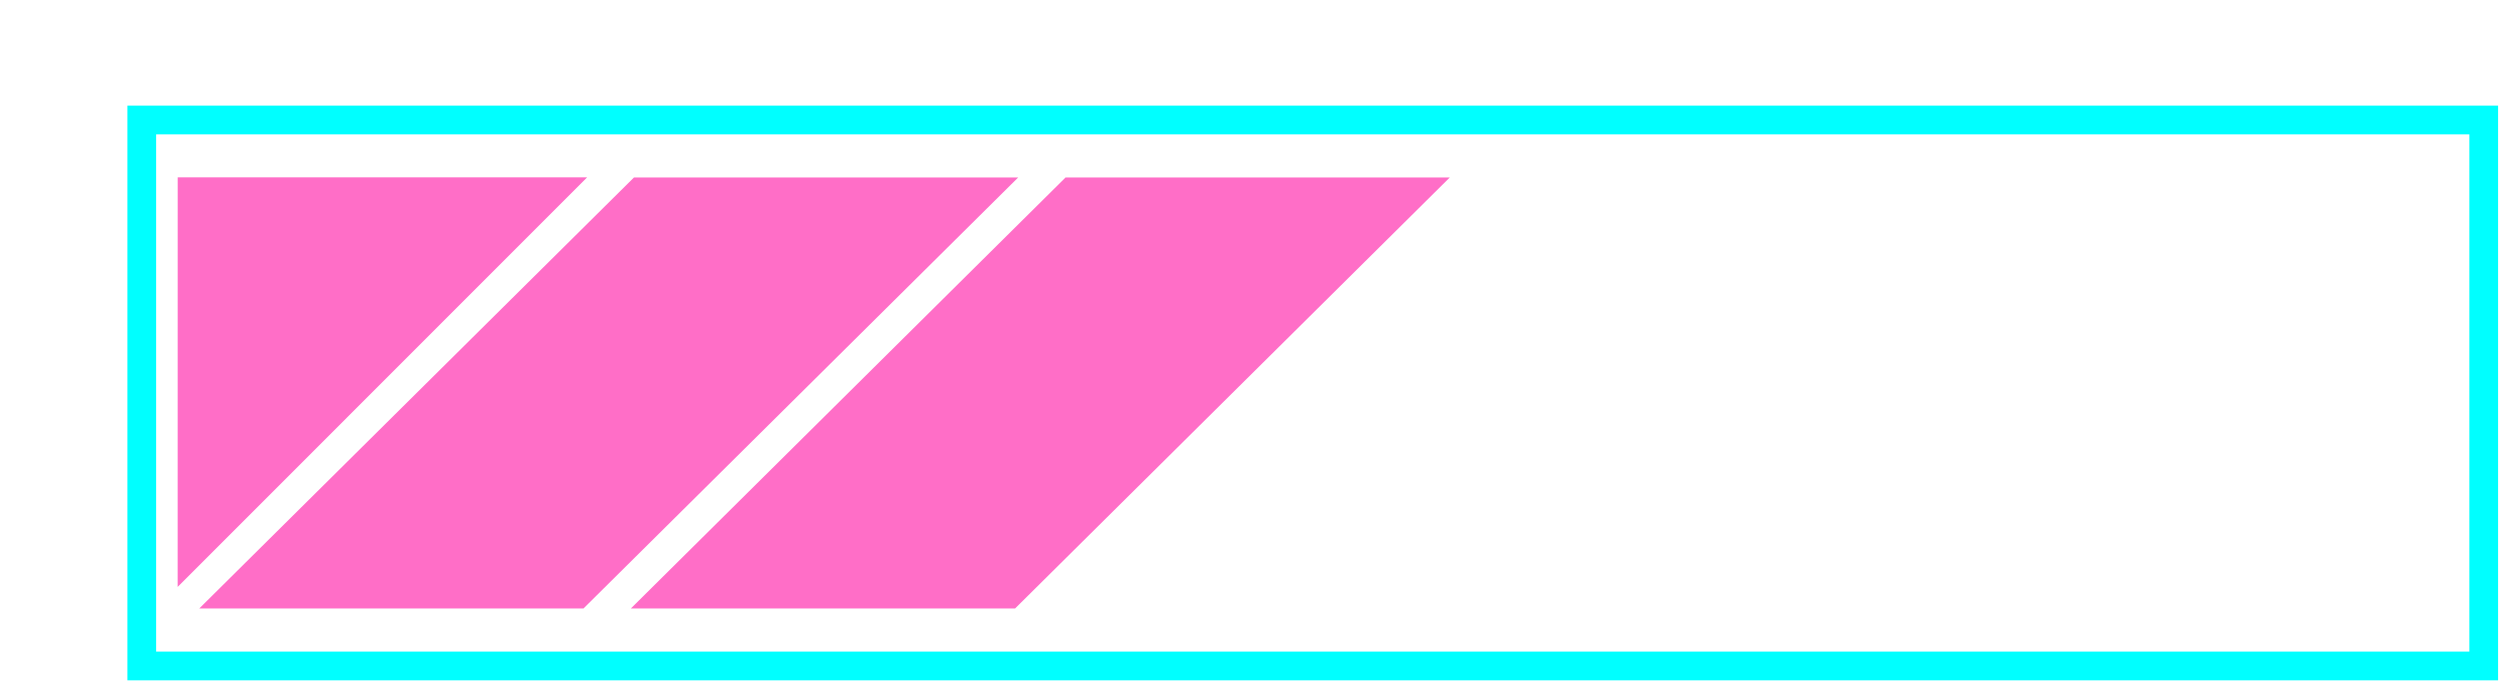
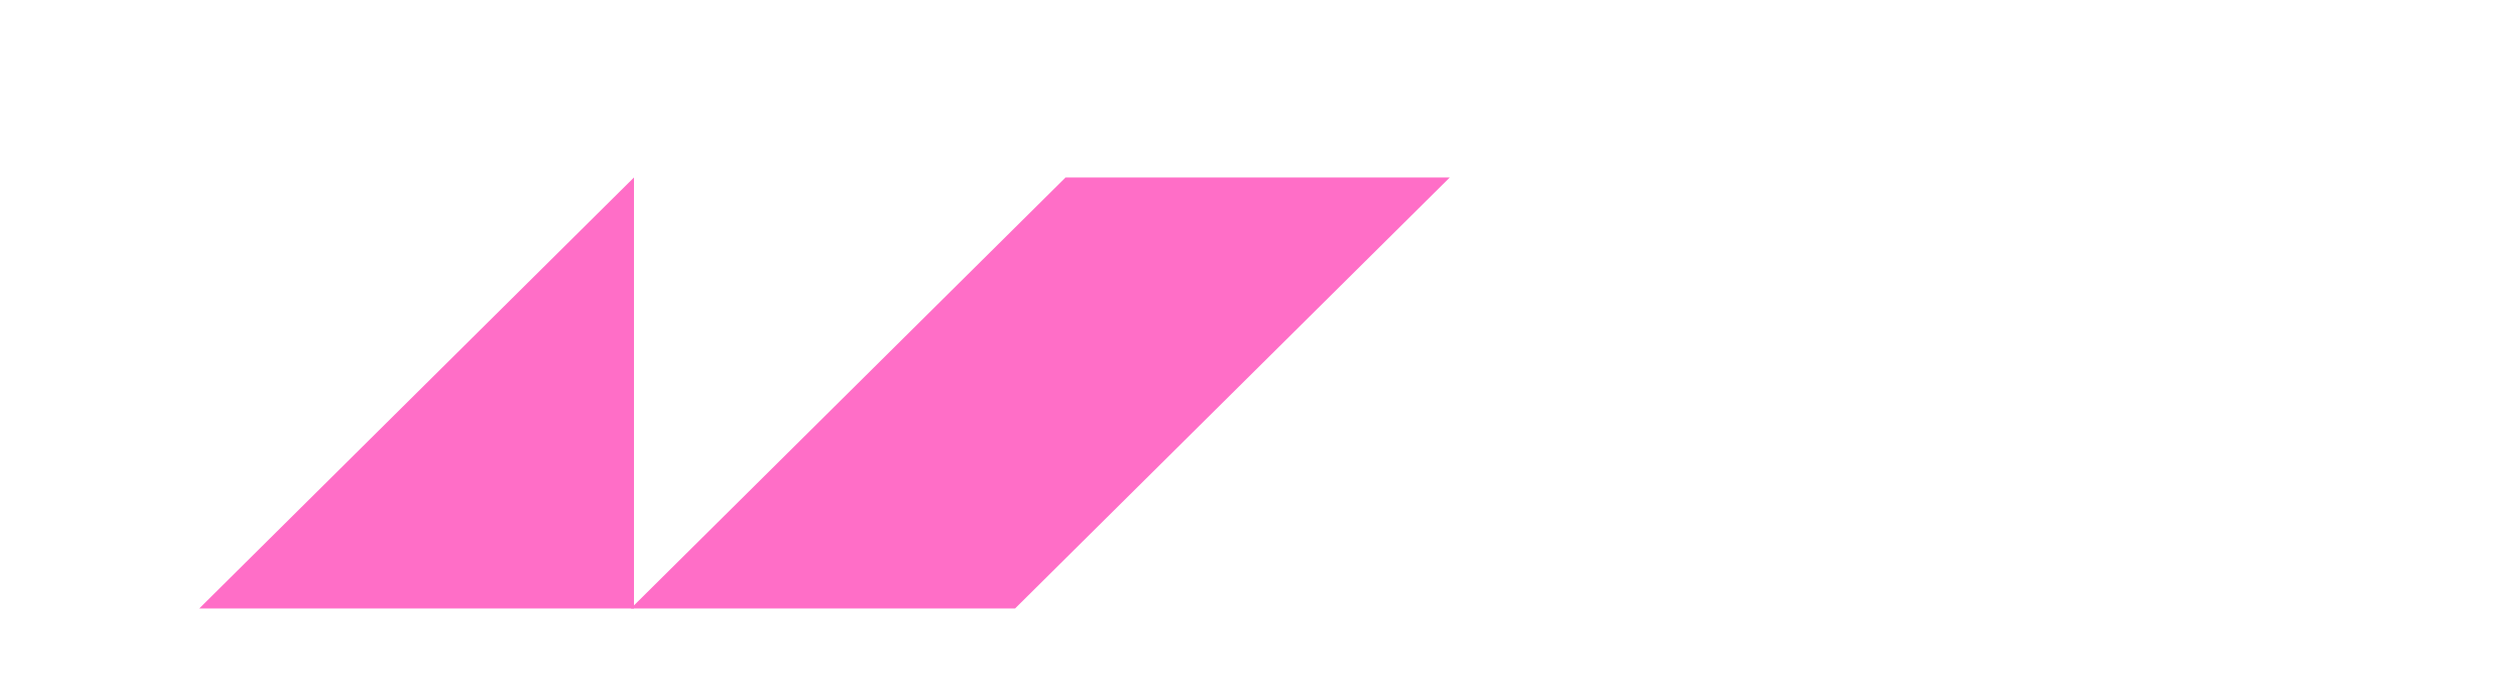
<svg xmlns="http://www.w3.org/2000/svg" width="174" height="48" viewBox="0 0 174 48" fill="none">
-   <rect x="9.867" y="8.351" width="163" height="38" stroke="#00FFFF" stroke-width="2" />
-   <path d="M44.125 12.351L13.867 42.351H40.609L70.867 12.351H44.125Z" fill="#FF6EC7" />
+   <path d="M44.125 12.351L13.867 42.351H40.609H44.125Z" fill="#FF6EC7" />
  <path d="M74.164 12.351L43.906 42.351H70.648L100.906 12.351H74.164Z" fill="#FF6EC7" />
-   <path d="M40.867 12.34L12.365 40.85L12.368 12.341L40.867 12.34Z" fill="#FF6EC7" />
</svg>